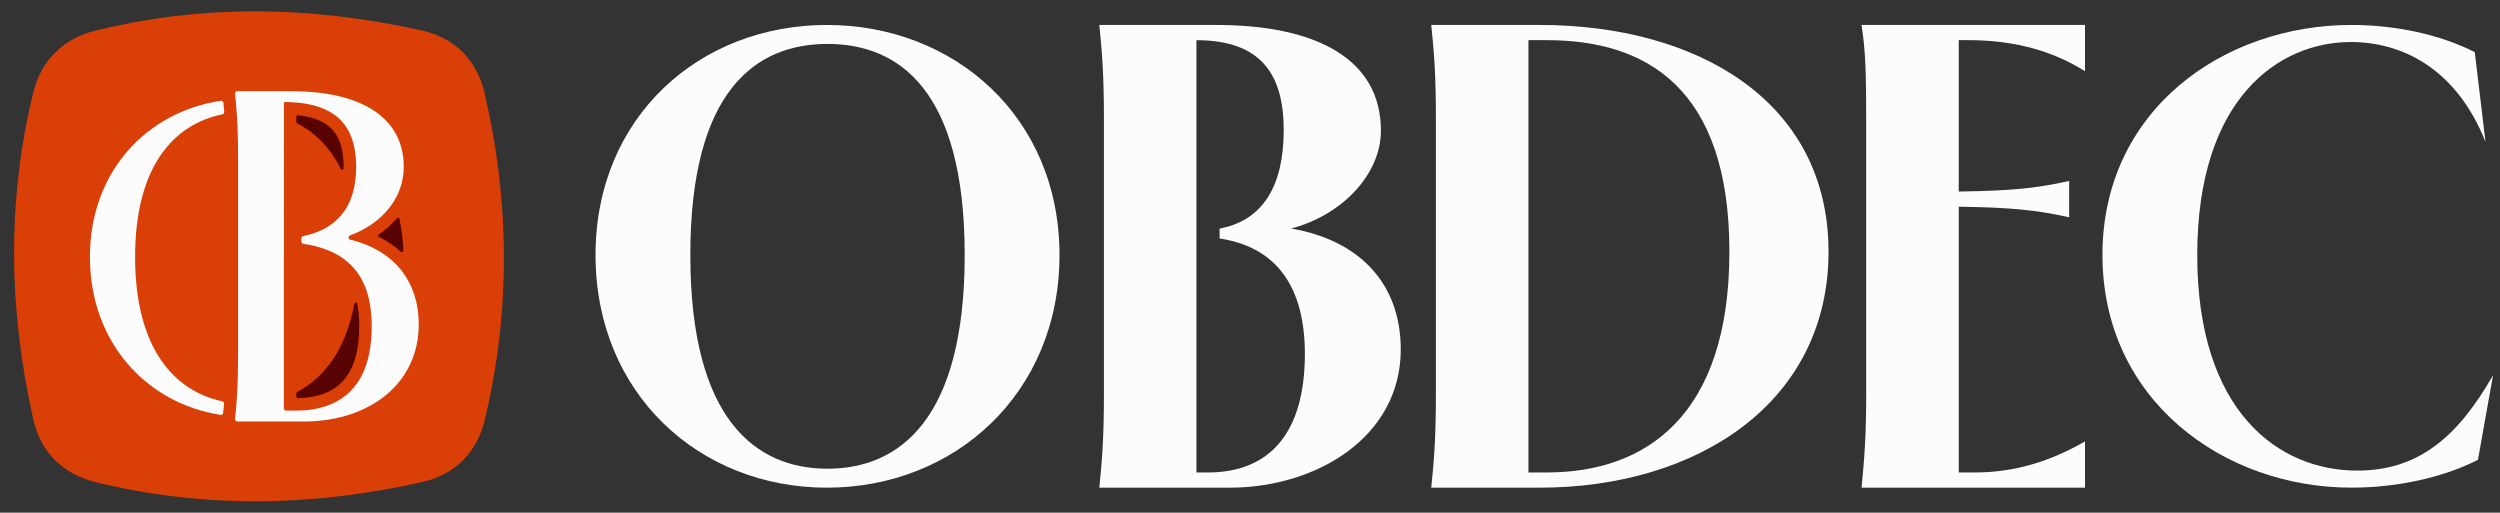
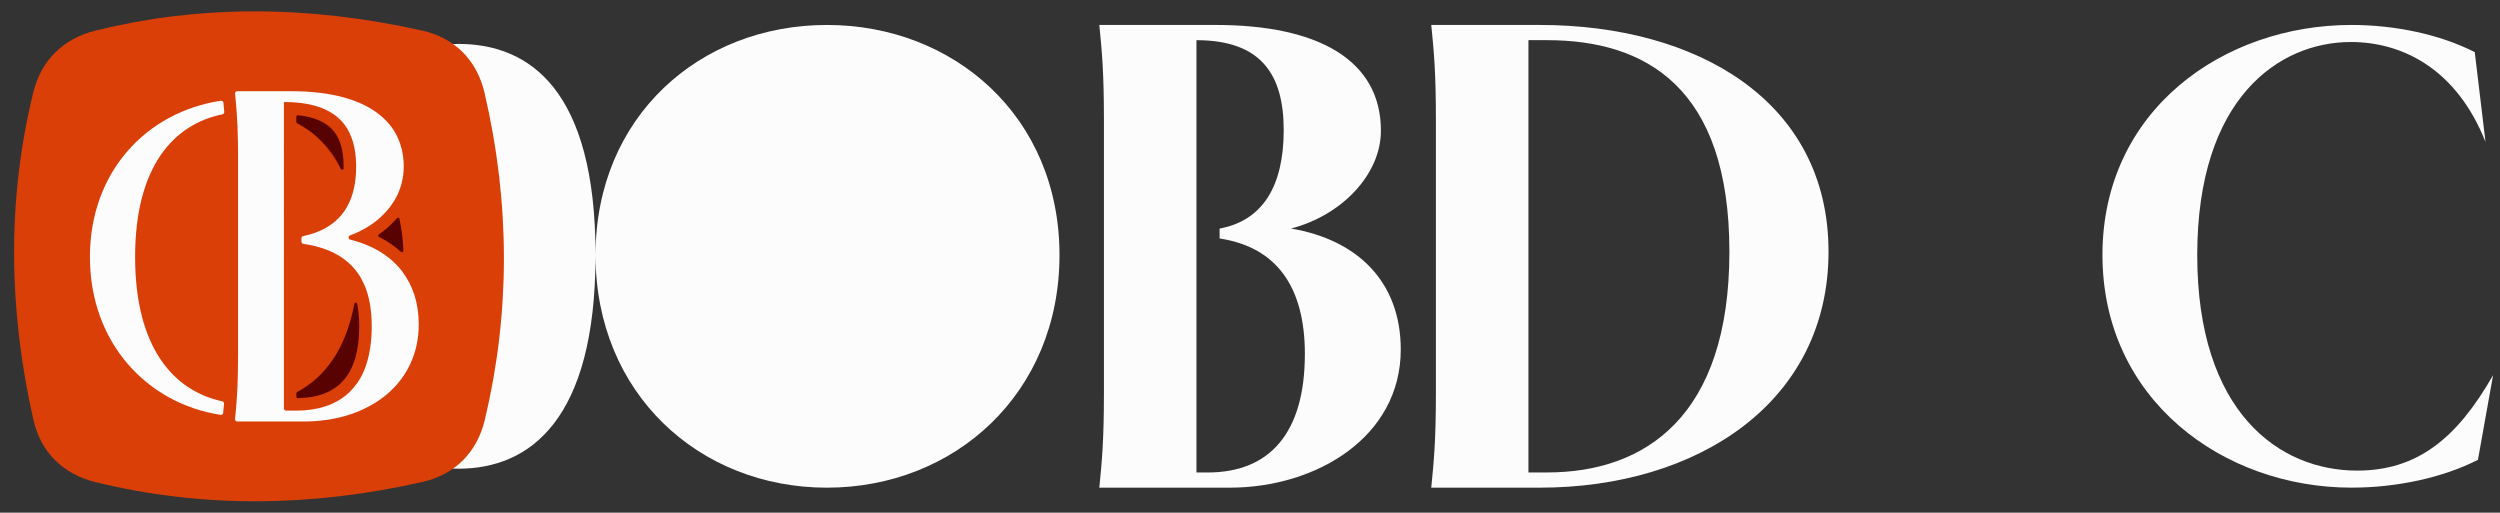
<svg xmlns="http://www.w3.org/2000/svg" viewBox="0 0 1024 210" version="1.1" id="Layer_1">
  <rect x="0" y="0" width="1024" height="210" fill="#333333" stroke="none" />
  <defs>
    <style>
      .st0 {
        fill: #fcfcfc;
      }

      .st1 {
        fill: #580201;
      }

      .st2 {
        fill: #da3f07;
      }
    </style>
  </defs>
  <g>
-     <path d="M243.93,104.47c0-56.7,42.72-94.25,94.76-94.25s95.28,37.54,95.28,94.25-42.98,95.28-95.28,95.28-94.76-38.58-94.76-95.28ZM395.14,104.47c0-67.58-26.93-86.48-56.19-86.48s-56.19,18.9-56.19,86.48,26.93,87.51,56.19,87.51,56.19-19.94,56.19-87.51Z" class="st0" />
+     <path d="M243.93,104.47c0-56.7,42.72-94.25,94.76-94.25s95.28,37.54,95.28,94.25-42.98,95.28-95.28,95.28-94.76-38.58-94.76-95.28Zc0-67.58-26.93-86.48-56.19-86.48s-56.19,18.9-56.19,86.48,26.93,87.51,56.19,87.51,56.19-19.94,56.19-87.51Z" class="st0" />
    <path d="M452.17,160.76V49.21c0-19.76-.81-28.16-1.89-38.99h47.65c41.97,0,67.69,14.35,67.69,43.32,0,17.87-15.97,34.66-36.82,40.07,27.35,4.6,44.95,21.93,44.95,49.55,0,35.74-34.39,56.59-70.13,56.59h-53.34c1.08-10.83,1.89-19.22,1.89-38.99ZM534.48,145.06c0-27.62-11.64-43.86-34.93-47.38v-4.06c17.6-3.25,26.26-17.33,26.26-40.34s-9.48-36.82-35.74-36.82v177.07h4.6c25.45,0,39.8-16.25,39.8-48.47Z" class="st0" />
    <path d="M588.14,161.04V48.94c0-19.49-.81-27.89-1.9-38.72h44.4c64.44,0,118.32,31.14,118.32,92.87s-53.61,96.66-118.32,96.66h-44.4c1.08-10.83,1.9-19.22,1.9-38.72ZM708.36,103.09c0-67.42-34.39-86.64-74.73-86.64h-7.58v177.07h7.58c40.34,0,74.73-23.02,74.73-90.43Z" class="st0" />
-     <path d="M764.39,160.76V49.21c0-19.49-.27-28.43-1.9-38.99h91.52v18.95c-15.43-9.75-32.22-12.72-47.65-12.72h-4.06v62c21.39-.27,31.95-1.35,45.22-4.33v14.89c-13.27-2.98-23.83-4.06-45.22-4.33v108.84h6.77c16.52,0,31.41-4.87,44.95-12.73v18.95h-91.52c1.08-11.37,1.9-20.31,1.9-38.99Z" class="st0" />
    <path d="M861.16,104.47c0-59.29,49.45-94.25,102.01-94.25,17.87,0,36.25,3.88,50.49,11.13l4.4,36.77c-11.91-30.03-34.18-40.91-55.15-40.91-29.52,0-62.92,23.04-62.92,87.26s33.4,88.29,65.51,88.29c24.6,0,40.91-13.2,55.67-39.1l-6.21,34.69c-14.24,7.25-33.14,11.39-51.78,11.39-52.56,0-102.01-35.99-102.01-95.28Z" class="st0" />
  </g>
  <g>
    <path d="M173.04,197.4c-45.14,10.23-89.78,10.86-133.88.09-13.31-3.25-22.46-12.19-25.48-25.55-10.22-45.16-10.84-89.81-.09-133.92,3.24-13.3,12.23-22.18,25.51-25.48,41.16-10.22,85.49-10.8,133.87,0,13.39,2.99,22.42,12.21,25.52,25.57,10.62,45.78,10.45,90.38.1,133.83-3.17,13.32-12.2,22.44-25.55,25.47Z" class="st2" />
    <g>
      <path d="M139.63,69.2c.28.55,1.1.37,1.11-.25,0-.23,0-.45,0-.68,0-7.27-1.69-12.44-5.18-15.8-2.96-2.85-7.5-4.62-13.54-5.28-.35-.04-.65.24-.65.58v2.24c0,.22.12.42.32.52,7.23,3.71,13.48,9.77,17.93,18.67Z" class="st1" />
      <path d="M163.61,89.6c-.1-.47-.71-.61-1.02-.24-.27.32-.54.63-.82.93-1.95,2.13-4.16,4.06-6.6,5.74-.37.26-.33.8.07,1.01,3.35,1.68,6.37,3.73,9.01,6.11.38.34.99.06.97-.45-.15-4.56-.7-8.94-1.62-13.1Z" class="st1" />
      <path d="M121.39,161.07v1.42c0,.33.27.59.6.59,16.92-.32,25.15-9.97,25.15-29.48,0-3.38-.28-6.44-.84-9.19-.13-.63-1.03-.63-1.15,0-3.5,18.76-12.3,30.27-23.44,36.15-.19.1-.31.3-.31.51Z" class="st1" />
    </g>
    <g>
      <path d="M91.84,45.84c-.1-1.28-.2-2.51-.31-3.73-.05-.53-.53-.91-1.06-.84-30.32,4.55-53.64,28.95-53.64,63.99s23.26,59.98,53.52,64.67c.53.08,1.01-.3,1.07-.83.12-1.24.23-2.48.34-3.75.04-.47-.28-.88-.74-.98-19.7-4.22-35.68-21.71-35.68-59.1s16.02-54.41,35.77-58.45c.46-.09.78-.51.75-.98Z" class="st0" />
      <path d="M165.02,111.53c-.36-.48-.72-.95-1.11-1.41-1.3-1.56-2.76-2.98-4.35-4.28-2.79-2.27-6-4.14-9.57-5.59-1.09-.44-2.22-.84-3.38-1.21-.47-.15-.93-.29-1.41-.42-.55-.16-1.11-.3-1.68-.44-.01,0-.02,0-.03,0-.89-.22-.98-1.46-.11-1.77.61-.22,1.22-.46,1.81-.71.39-.16.78-.33,1.16-.51.02-.01.05-.02.07-.03.62-.28,1.22-.59,1.82-.9.58-.3,1.16-.62,1.72-.95.76-.45,1.5-.92,2.22-1.41.36-.25.71-.5,1.06-.76,1.04-.77,2.04-1.6,2.97-2.47.62-.58,1.22-1.19,1.79-1.81s1.11-1.27,1.63-1.94c.51-.67,1-1.35,1.45-2.06.15-.23.28-.46.42-.69.29-.49.58-.98.84-1.48.39-.74.74-1.5,1.06-2.28.32-.78.6-1.57.84-2.39.09-.3.18-.61.26-.92.57-2.17.87-4.45.87-6.82,0-2.67-.31-5.19-.91-7.54-.36-1.41-.83-2.77-1.41-4.07-.88-1.98-2-3.81-3.37-5.51-.34-.42-.7-.84-1.07-1.24-1.11-1.22-2.36-2.35-3.73-3.4-.46-.35-.93-.69-1.42-1.02-.98-.66-2.01-1.28-3.1-1.87-1.09-.58-2.24-1.13-3.44-1.64-1.8-.76-3.74-1.43-5.79-2-6.16-1.73-13.44-2.63-21.76-2.63h-22.17c-.55,0-.98.48-.92,1.02.08.77.15,1.52.22,2.27.05.54.1,1.09.15,1.63.04.47.08.93.12,1.4.06.76.12,1.53.18,2.32.24,3.37.43,7.12.51,12.03.03,1.43.04,2.95.05,4.59,0,.82,0,1.67,0,2.55v79.63c0,5.29-.08,9.44-.22,12.97-.02.59-.05,1.16-.08,1.71-.01.28-.03.55-.04.82-.06,1.08-.12,2.11-.19,3.1-.02.25-.03.49-.05.74-.03.36-.05.72-.08,1.08,0,.12-.02.25-.03.37-.04.48-.08.95-.12,1.41s-.08.93-.13,1.4c-.04.46-.09.93-.13,1.39-.03.26-.05.53-.08.8-.03.34-.07.68-.1,1.02-.05.55.37,1.02.92,1.02h27.58c.4,0,.8,0,1.2-.01.8-.01,1.59-.04,2.38-.09,1.97-.11,3.91-.31,5.81-.59.44-.07.87-.14,1.3-.21.63-.11,1.26-.23,1.88-.36.8-.17,1.59-.35,2.38-.54.72-.18,1.44-.38,2.15-.59.71-.21,1.41-.43,2.1-.67s1.37-.49,2.04-.75c.47-.18.93-.37,1.38-.57.69-.3,1.37-.61,2.04-.93.66-.32,1.3-.64,1.94-.99.27-.15.54-.3.81-.45.36-.2.71-.41,1.06-.62.23-.14.45-.28.67-.42.38-.24.76-.49,1.13-.74.18-.12.35-.24.53-.36.41-.29.81-.58,1.21-.88.13-.1.26-.19.38-.29.44-.34.86-.68,1.28-1.03.08-.07.16-.13.23-.2,7.96-6.81,12.86-16.49,12.86-28.52,0-8.51-2.35-15.66-6.54-21.29ZM146.13,157.14c-1.73,2.44-3.81,4.48-6.25,6.12-1.22.82-2.53,1.54-3.92,2.15-.46.21-.94.4-1.42.58-3.87,1.46-8.35,2.2-13.42,2.2h-3.9c-.51,0-.93-.42-.93-.93V41.79c2.01,0,3.91.09,5.69.26,1.19.11,2.32.26,3.41.45.54.09,1.08.2,1.6.31.67.14,1.31.31,1.94.48.67.19,1.32.39,1.95.61.34.12.67.24.99.37.5.2.99.4,1.46.62,5.17,2.4,8.57,6.15,10.51,11.07,1.02,2.6,1.64,5.53,1.89,8.76.05.6.08,1.21.11,1.82.02.57.03,1.14.03,1.72,0,3.04-.26,5.85-.79,8.42-.29,1.43-.68,2.79-1.13,4.07-.5,1.41-1.09,2.73-1.79,3.96-1.33,2.36-3.02,4.39-5.07,6.11-1.46,1.23-3.1,2.29-4.92,3.2-.36.18-.74.35-1.11.52-.76.34-1.54.65-2.36.93-1.41.49-2.91.91-4.49,1.24-.43.09-.74.47-.74.91v1.34c0,.46.34.85.8.92,1.63.24,3.17.54,4.64.89,1.14.28,2.23.59,3.28.94s2.05.73,3.01,1.15c.64.28,1.26.58,1.87.89.58.3,1.14.61,1.68.93.81.49,1.58,1,2.31,1.55.54.4,1.05.83,1.54,1.26.52.45,1.02.92,1.49,1.41.36.38.71.76,1.05,1.16.52.61,1.02,1.25,1.48,1.91.97,1.39,1.81,2.89,2.52,4.49,1.6,3.6,2.55,7.73,2.93,12.35.13,1.54.19,3.13.19,4.78,0,.7-.01,1.4-.03,2.08-.04,1.36-.12,2.68-.25,3.96-.07.75-.16,1.49-.26,2.21-.33,2.35-.8,4.55-1.41,6.59-.35,1.14-.74,2.24-1.17,3.29-.41.99-.87,1.94-1.37,2.84s-1.03,1.76-1.61,2.57Z" class="st0" />
    </g>
  </g>
</svg>